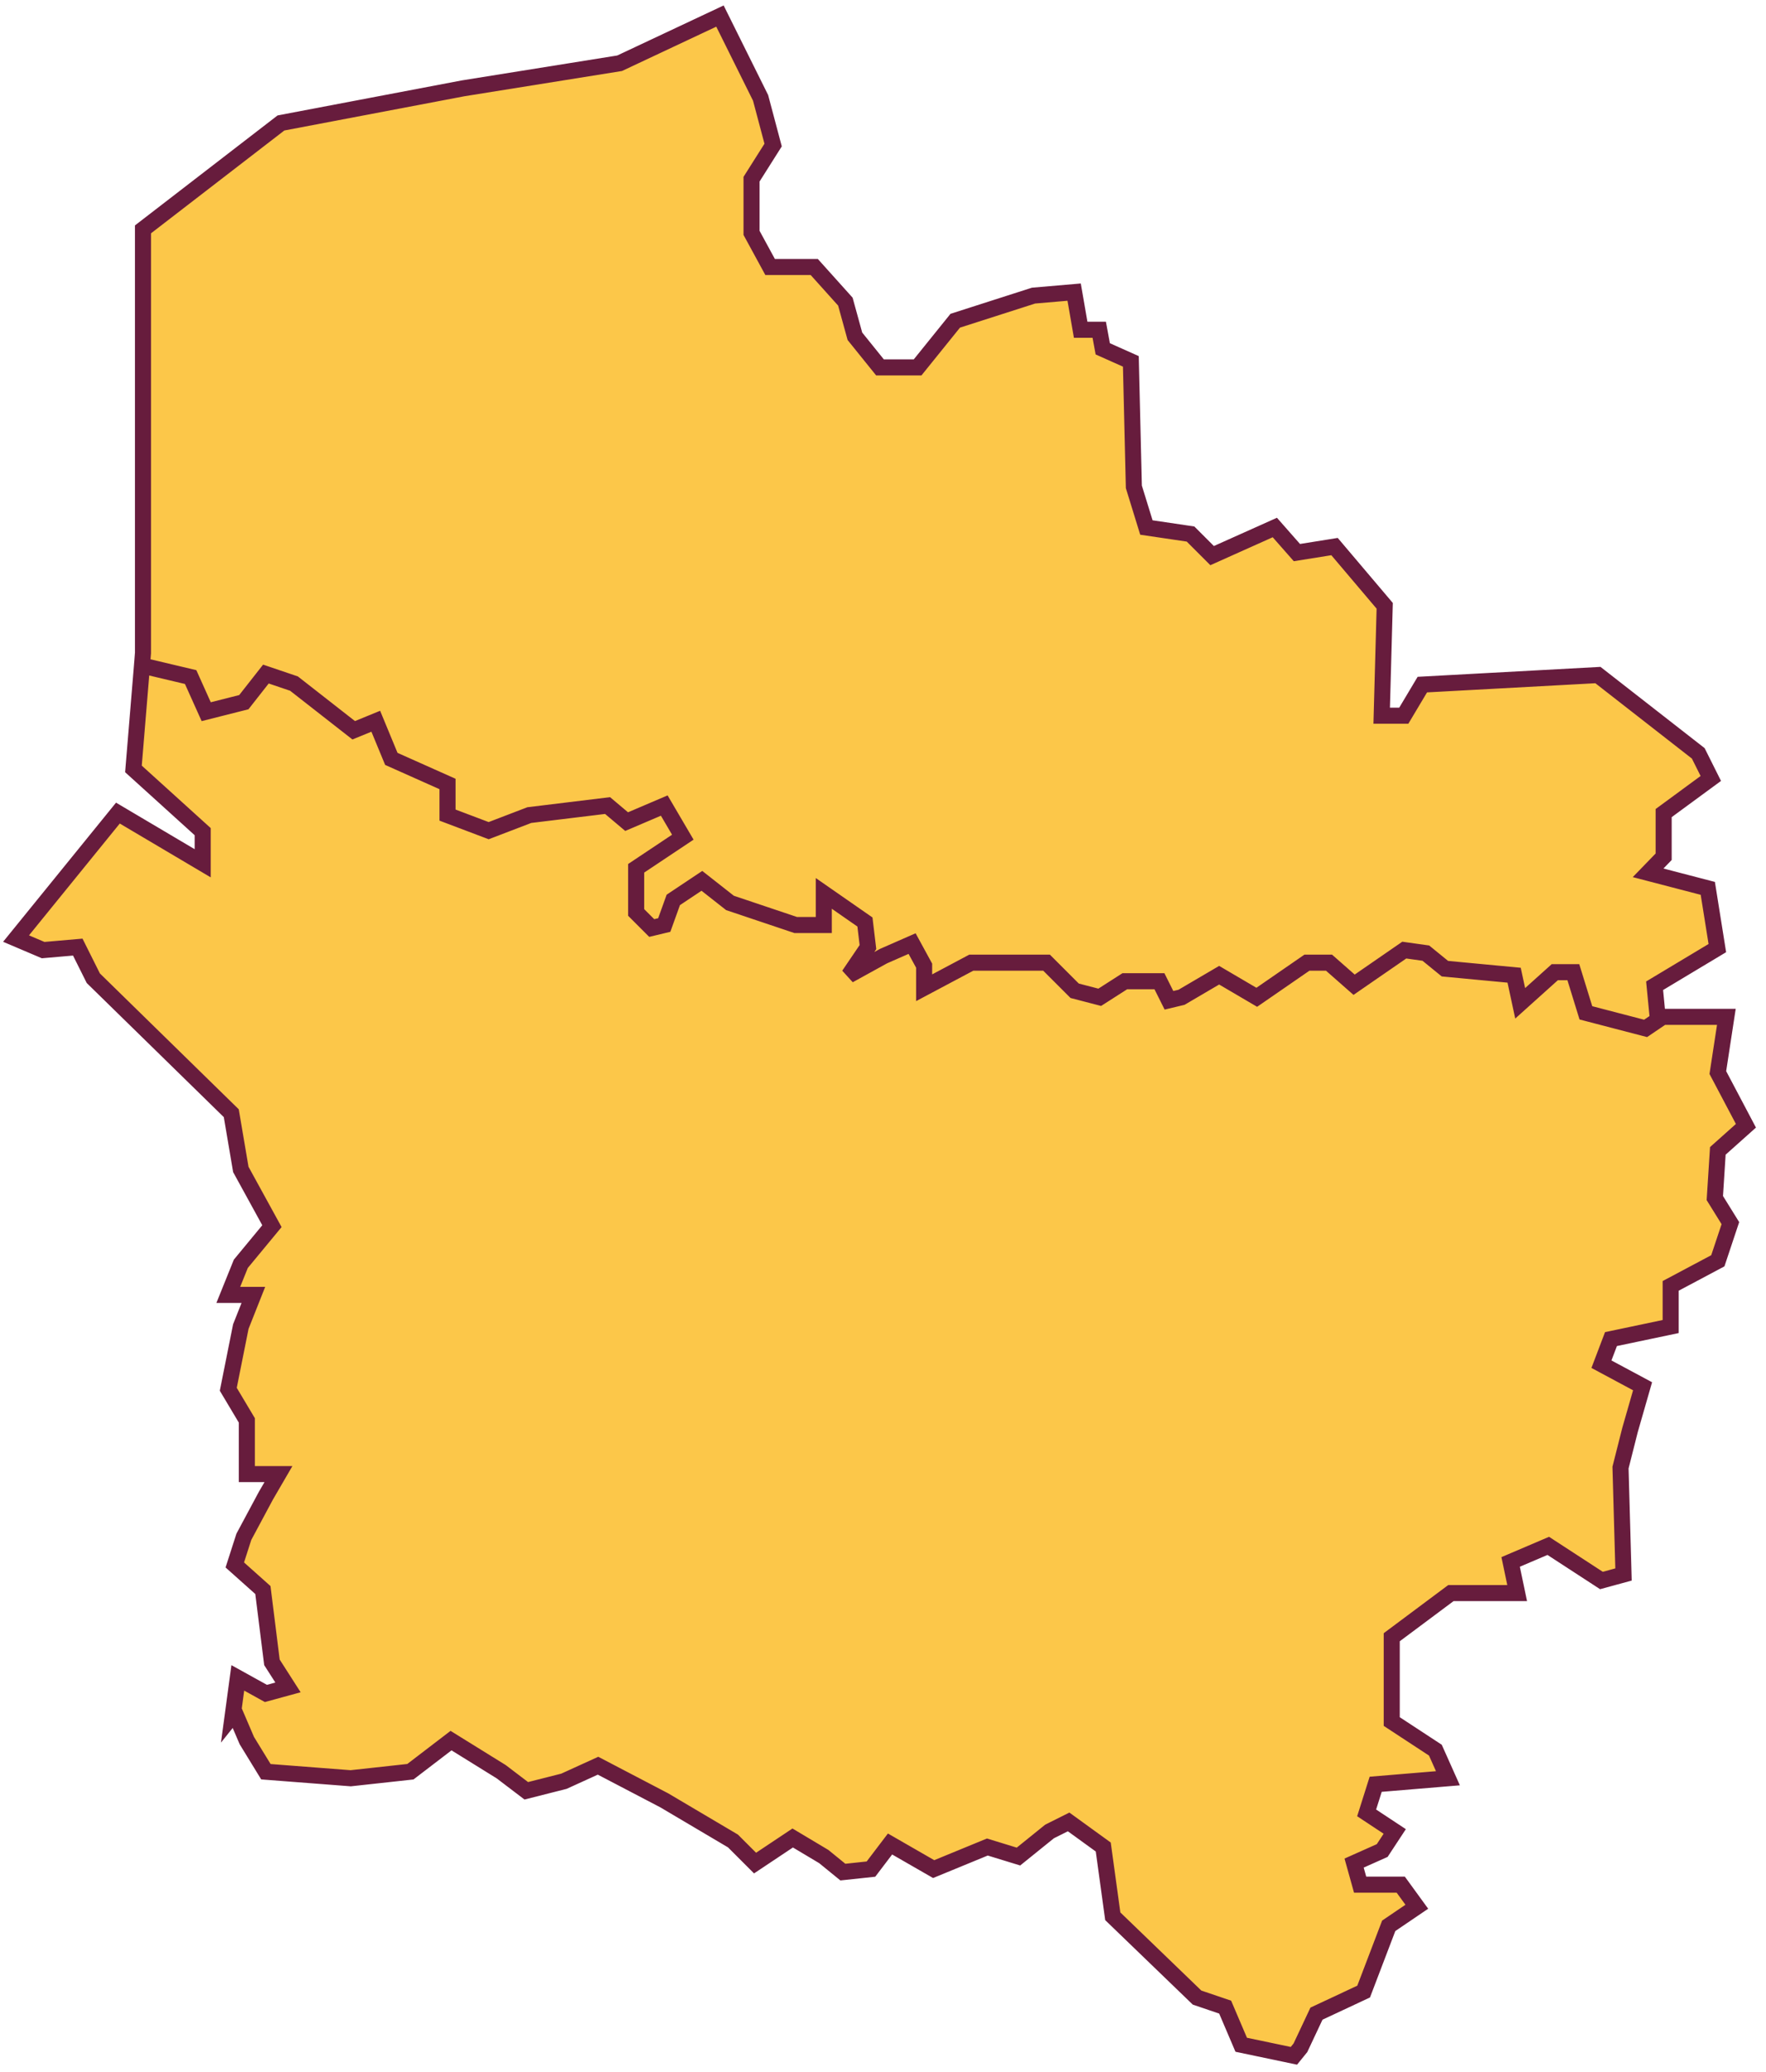
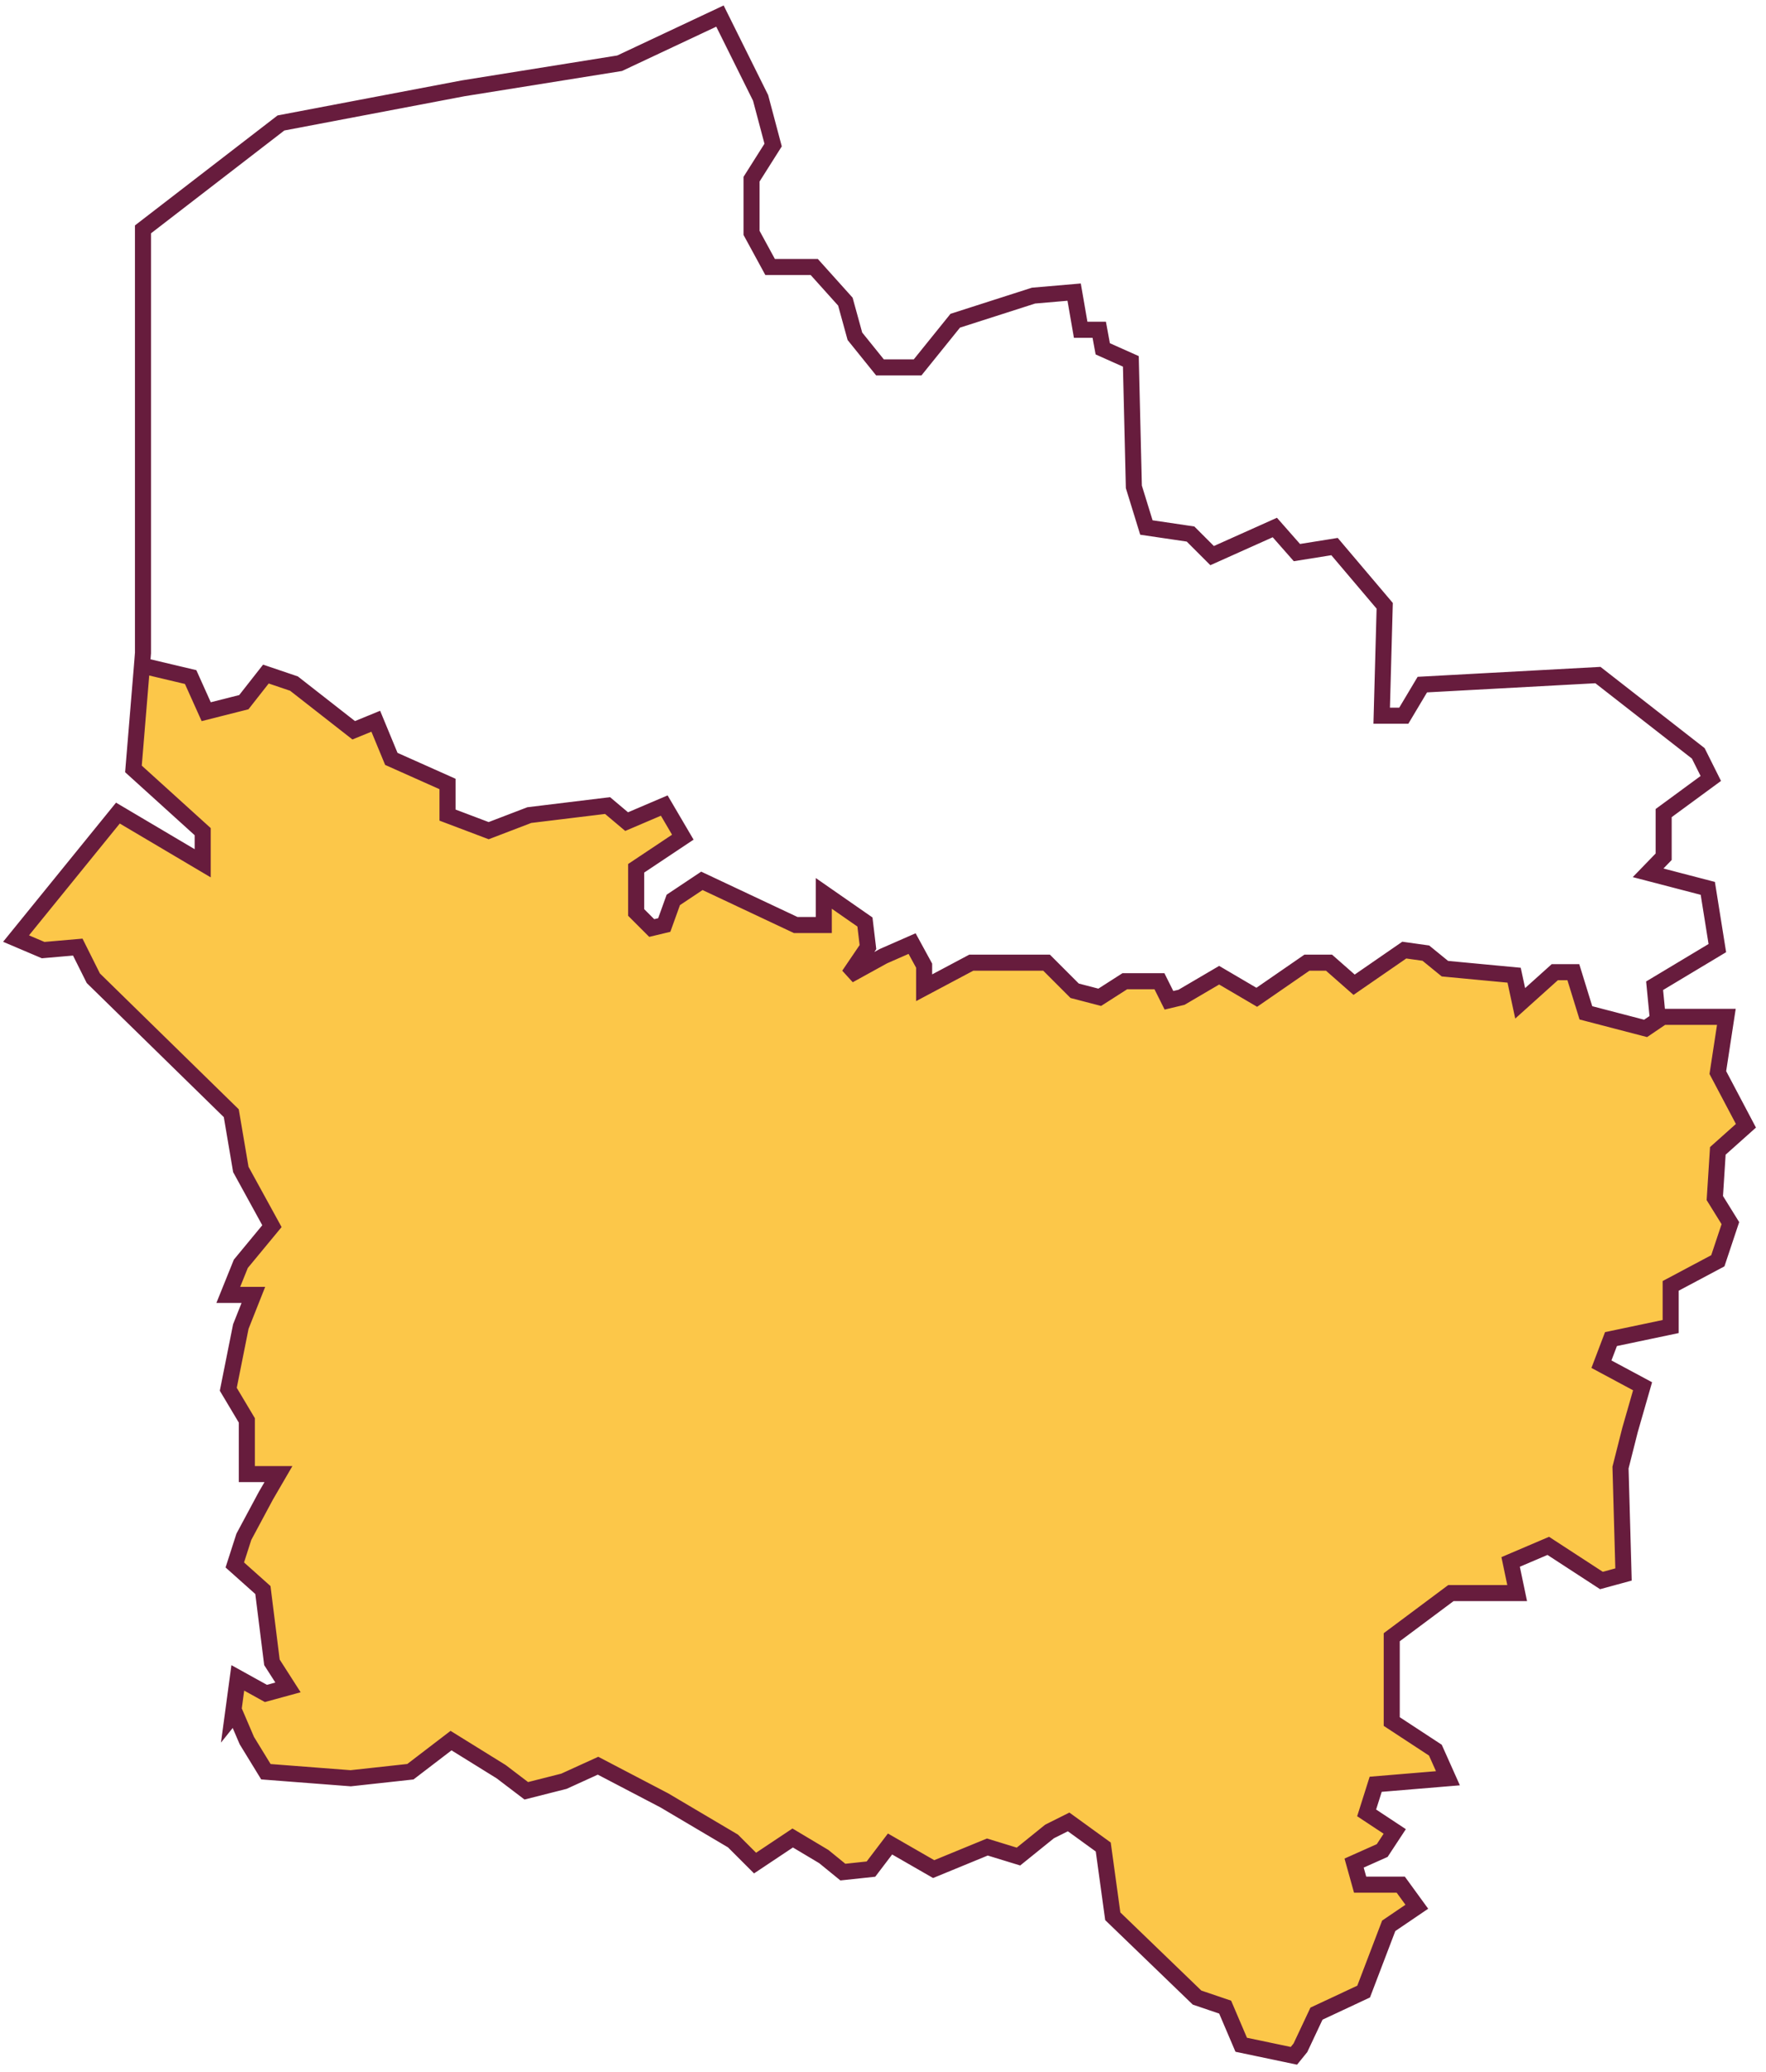
<svg xmlns="http://www.w3.org/2000/svg" width="110" height="129" viewBox="0 0 110 129" fill="none">
  <path fill-rule="evenodd" clip-rule="evenodd" d="M8.844 41.438L8.312 47.875L12.625 51.781V53.75L7.344 50.625L1 58.438L2.688 59.156L4.844 58.969L5.812 60.906L14.406 69.312L15 72.812L16.938 76.344L15 78.688L14.219 80.625H15.781L15 82.594L14.219 86.5L15.375 88.438V91.781H17.344L16.562 93.125L15.188 95.688L14.625 97.438L16.375 99L16.938 103.5L17.938 105.062L16.562 105.438L14.812 104.469L14.5 106.781L14.625 106.625L15.375 108.375L16.562 110.312L21.844 110.719L25.562 110.312L28.094 108.375L31.219 110.312L32.781 111.5L35.125 110.906L37.25 109.938L41.375 112.094L45.656 114.625L47.031 116L49.375 114.438L51.312 115.594L52.5 116.562L54.25 116.375L55.438 114.812L58.156 116.375L61.5 115L63.438 115.594L65.375 114.031L66.562 113.438L68.719 115L69.312 119.312L74.562 124.375L76.312 124.969L77.312 127.312L80.594 128L81 127.5L82 125.375L84.938 124L86.5 119.906L88.25 118.719L87.25 117.344H84.719L84.344 116L86.094 115.219L86.875 114.031L85.125 112.875L85.688 111.094L90.188 110.719L89.406 108.969L86.688 107.188V101.938L90.375 99.188H94.5L94.094 97.25L96.438 96.25L99.75 98.406L101.125 98.031L100.938 91.375L101.531 89.031L102.312 86.312L99.75 84.938L100.344 83.375L104.062 82.594V80.062L107 78.5L107.781 76.156L106.812 74.594L107 71.656L108.75 70.094L107 66.781L107.531 63.312H103.562L102.5 64.031L98.781 63.062L98 60.531H96.844L94.688 62.469L94.312 60.719L90 60.312L88.812 59.344L87.469 59.156L84.344 61.312L82.781 59.938H81.406L78.281 62.094L75.938 60.719L73.594 62.094L72.812 62.281L72.219 61.094H70.062L68.5 62.094L66.938 61.688L65.188 59.938H60.5L57.562 61.5V60.125L56.812 58.75L55.031 59.531L52.875 60.719L54.062 58.969L53.875 57.406L51.312 55.625V57.594H49.562L45.469 56.219L43.719 54.844L41.938 56.031L41.375 57.594L40.594 57.781L39.625 56.812V54.062L42.531 52.125L41.375 50.156L39.031 51.156L37.844 50.156L32.969 50.75L30.438 51.719L27.875 50.75V48.812L24.375 47.25L23.406 44.906L22.031 45.469L18.312 42.562L16.562 41.969L15.188 43.719L12.844 44.312L11.875 42.156L8.844 41.438Z" fill="#FCC749" />
-   <path fill-rule="evenodd" clip-rule="evenodd" d="M44.844 1L38.594 3.938L28.844 5.5L17.5 7.656L8.906 14.281V40.656L8.844 41.438L11.875 42.156L12.844 44.312L15.188 43.719L16.562 41.969L18.312 42.562L22.031 45.469L23.406 44.906L24.375 47.25L27.875 48.812V50.75L30.438 51.719L32.969 50.75L37.844 50.156L39.031 51.156L41.375 50.156L42.531 52.125L39.625 54.062V56.812L40.594 57.781L41.375 57.594L41.938 56.031L43.719 54.844L45.469 56.219L49.562 57.594H51.312V55.625L53.875 57.406L54.062 58.969L52.875 60.719L55.031 59.531L56.812 58.75L57.562 60.125V61.5L60.5 59.938H65.188L66.938 61.688L68.5 62.094L70.062 61.094H72.219L72.812 62.281L73.594 62.094L75.938 60.719L78.281 62.094L81.406 59.938H82.781L84.344 61.312L87.469 59.156L88.812 59.344L90 60.312L94.312 60.719L94.688 62.469L96.844 60.531H98L98.781 63.062L102.5 64.031L103.562 63.312H103.25L103.062 61.375L106.969 59.031L106.375 55.312L102.656 54.344L103.625 53.344V50.625L106.562 48.469L105.781 46.906L99.531 42.031L88.594 42.625L87.438 44.562H86.062L86.25 37.719L83.125 34.031L80.781 34.406L79.406 32.844L75.5 34.594L74.156 33.25L71.406 32.844L70.625 30.312L70.438 22.5L68.688 21.719L68.469 20.531H67.312L66.906 18.188L64.375 18.406L59.5 19.969L57.156 22.875H54.812L53.25 20.938L52.656 18.781L50.719 16.625H47.969L46.812 14.5V11.156L48.156 9.031L47.375 6.094L44.844 1Z" fill="#FCC749" />
-   <path d="M8.844 41.438L8.312 47.875L12.625 51.781V53.75L7.344 50.625L1 58.438L2.688 59.156L4.844 58.969L5.812 60.906L14.406 69.312L15 72.812L16.938 76.344L15 78.688L14.219 80.625H15.781L15 82.594L14.219 86.5L15.375 88.438V91.781H17.344L16.562 93.125L15.188 95.688L14.625 97.438L16.375 99L16.938 103.5L17.938 105.062L16.562 105.438L14.812 104.469L14.5 106.781L14.625 106.625L15.375 108.375L16.562 110.312L21.844 110.719L25.562 110.312L28.094 108.375L31.219 110.312L32.781 111.5L35.125 110.906L37.25 109.938L41.375 112.094L45.656 114.625L47.031 116L49.375 114.438L51.312 115.594L52.5 116.562L54.25 116.375L55.438 114.812L58.156 116.375L61.5 115L63.438 115.594L65.375 114.031L66.562 113.438L68.719 115L69.312 119.312L74.562 124.375L76.312 124.969L77.312 127.312L80.594 128L81 127.5L82 125.375L84.938 124L86.5 119.906L88.25 118.719L87.25 117.344H84.719L84.344 116L86.094 115.219L86.875 114.031L85.125 112.875L85.688 111.094L90.188 110.719L89.406 108.969L86.688 107.188V101.938L90.375 99.188H94.5L94.094 97.25L96.438 96.25L99.75 98.406L101.125 98.031L100.938 91.375L101.531 89.031L102.312 86.312L99.75 84.938L100.344 83.375L104.062 82.594V80.062L107 78.5L107.781 76.156L106.812 74.594L107 71.656L108.75 70.094L107 66.781L107.531 63.312H103.562M8.844 41.438L11.875 42.156L12.844 44.312L15.188 43.719L16.562 41.969L18.312 42.562L22.031 45.469L23.406 44.906L24.375 47.25L27.875 48.812V50.75L30.438 51.719L32.969 50.75L37.844 50.156L39.031 51.156L41.375 50.156L42.531 52.125L39.625 54.062V56.812L40.594 57.781L41.375 57.594L41.938 56.031L43.719 54.844L45.469 56.219L49.562 57.594H51.312V55.625L53.875 57.406L54.062 58.969L52.875 60.719L55.031 59.531L56.812 58.75L57.562 60.125V61.5L60.5 59.938H65.188L66.938 61.688L68.5 62.094L70.062 61.094H72.219L72.812 62.281L73.594 62.094L75.938 60.719L78.281 62.094L81.406 59.938H82.781L84.344 61.312L87.469 59.156L88.812 59.344L90 60.312L94.312 60.719L94.688 62.469L96.844 60.531H98L98.781 63.062L102.5 64.031L103.562 63.312M8.844 41.438L8.906 40.656V14.281L17.5 7.656L28.844 5.5L38.594 3.938L44.844 1L47.375 6.094L48.156 9.031L46.812 11.156V14.5L47.969 16.625H50.719L52.656 18.781L53.25 20.938L54.812 22.875H57.156L59.5 19.969L64.375 18.406L66.906 18.188L67.312 20.531H68.469L68.688 21.719L70.438 22.5L70.625 30.312L71.406 32.844L74.156 33.25L75.5 34.594L79.406 32.844L80.781 34.406L83.125 34.031L86.25 37.719L86.062 44.562H87.438L88.594 42.625L99.531 42.031L105.781 46.906L106.562 48.469L103.625 50.625V53.344L102.656 54.344L106.375 55.312L106.969 59.031L103.062 61.375L103.25 63.312H103.562" stroke="#671C3D" />
+   <path d="M8.844 41.438L8.312 47.875L12.625 51.781V53.75L7.344 50.625L1 58.438L2.688 59.156L4.844 58.969L5.812 60.906L14.406 69.312L15 72.812L16.938 76.344L15 78.688L14.219 80.625H15.781L15 82.594L14.219 86.5L15.375 88.438V91.781H17.344L16.562 93.125L15.188 95.688L14.625 97.438L16.375 99L16.938 103.5L17.938 105.062L16.562 105.438L14.812 104.469L14.5 106.781L14.625 106.625L15.375 108.375L16.562 110.312L21.844 110.719L25.562 110.312L28.094 108.375L31.219 110.312L32.781 111.5L35.125 110.906L37.25 109.938L41.375 112.094L45.656 114.625L47.031 116L49.375 114.438L51.312 115.594L52.5 116.562L54.25 116.375L55.438 114.812L58.156 116.375L61.5 115L63.438 115.594L65.375 114.031L66.562 113.438L68.719 115L69.312 119.312L74.562 124.375L76.312 124.969L77.312 127.312L80.594 128L81 127.5L82 125.375L84.938 124L86.5 119.906L88.25 118.719L87.25 117.344H84.719L84.344 116L86.094 115.219L86.875 114.031L85.125 112.875L85.688 111.094L90.188 110.719L89.406 108.969L86.688 107.188V101.938L90.375 99.188H94.5L94.094 97.25L96.438 96.25L99.75 98.406L101.125 98.031L100.938 91.375L101.531 89.031L102.312 86.312L99.75 84.938L100.344 83.375L104.062 82.594V80.062L107 78.5L107.781 76.156L106.812 74.594L107 71.656L108.75 70.094L107 66.781L107.531 63.312H103.562M8.844 41.438L11.875 42.156L12.844 44.312L15.188 43.719L16.562 41.969L18.312 42.562L22.031 45.469L23.406 44.906L24.375 47.25L27.875 48.812V50.75L30.438 51.719L32.969 50.75L37.844 50.156L39.031 51.156L41.375 50.156L42.531 52.125L39.625 54.062V56.812L40.594 57.781L41.375 57.594L41.938 56.031L43.719 54.844L49.562 57.594H51.312V55.625L53.875 57.406L54.062 58.969L52.875 60.719L55.031 59.531L56.812 58.75L57.562 60.125V61.5L60.5 59.938H65.188L66.938 61.688L68.5 62.094L70.062 61.094H72.219L72.812 62.281L73.594 62.094L75.938 60.719L78.281 62.094L81.406 59.938H82.781L84.344 61.312L87.469 59.156L88.812 59.344L90 60.312L94.312 60.719L94.688 62.469L96.844 60.531H98L98.781 63.062L102.5 64.031L103.562 63.312M8.844 41.438L8.906 40.656V14.281L17.5 7.656L28.844 5.5L38.594 3.938L44.844 1L47.375 6.094L48.156 9.031L46.812 11.156V14.5L47.969 16.625H50.719L52.656 18.781L53.25 20.938L54.812 22.875H57.156L59.5 19.969L64.375 18.406L66.906 18.188L67.312 20.531H68.469L68.688 21.719L70.438 22.5L70.625 30.312L71.406 32.844L74.156 33.25L75.5 34.594L79.406 32.844L80.781 34.406L83.125 34.031L86.25 37.719L86.062 44.562H87.438L88.594 42.625L99.531 42.031L105.781 46.906L106.562 48.469L103.625 50.625V53.344L102.656 54.344L106.375 55.312L106.969 59.031L103.062 61.375L103.25 63.312H103.562" stroke="#671C3D" />
</svg>